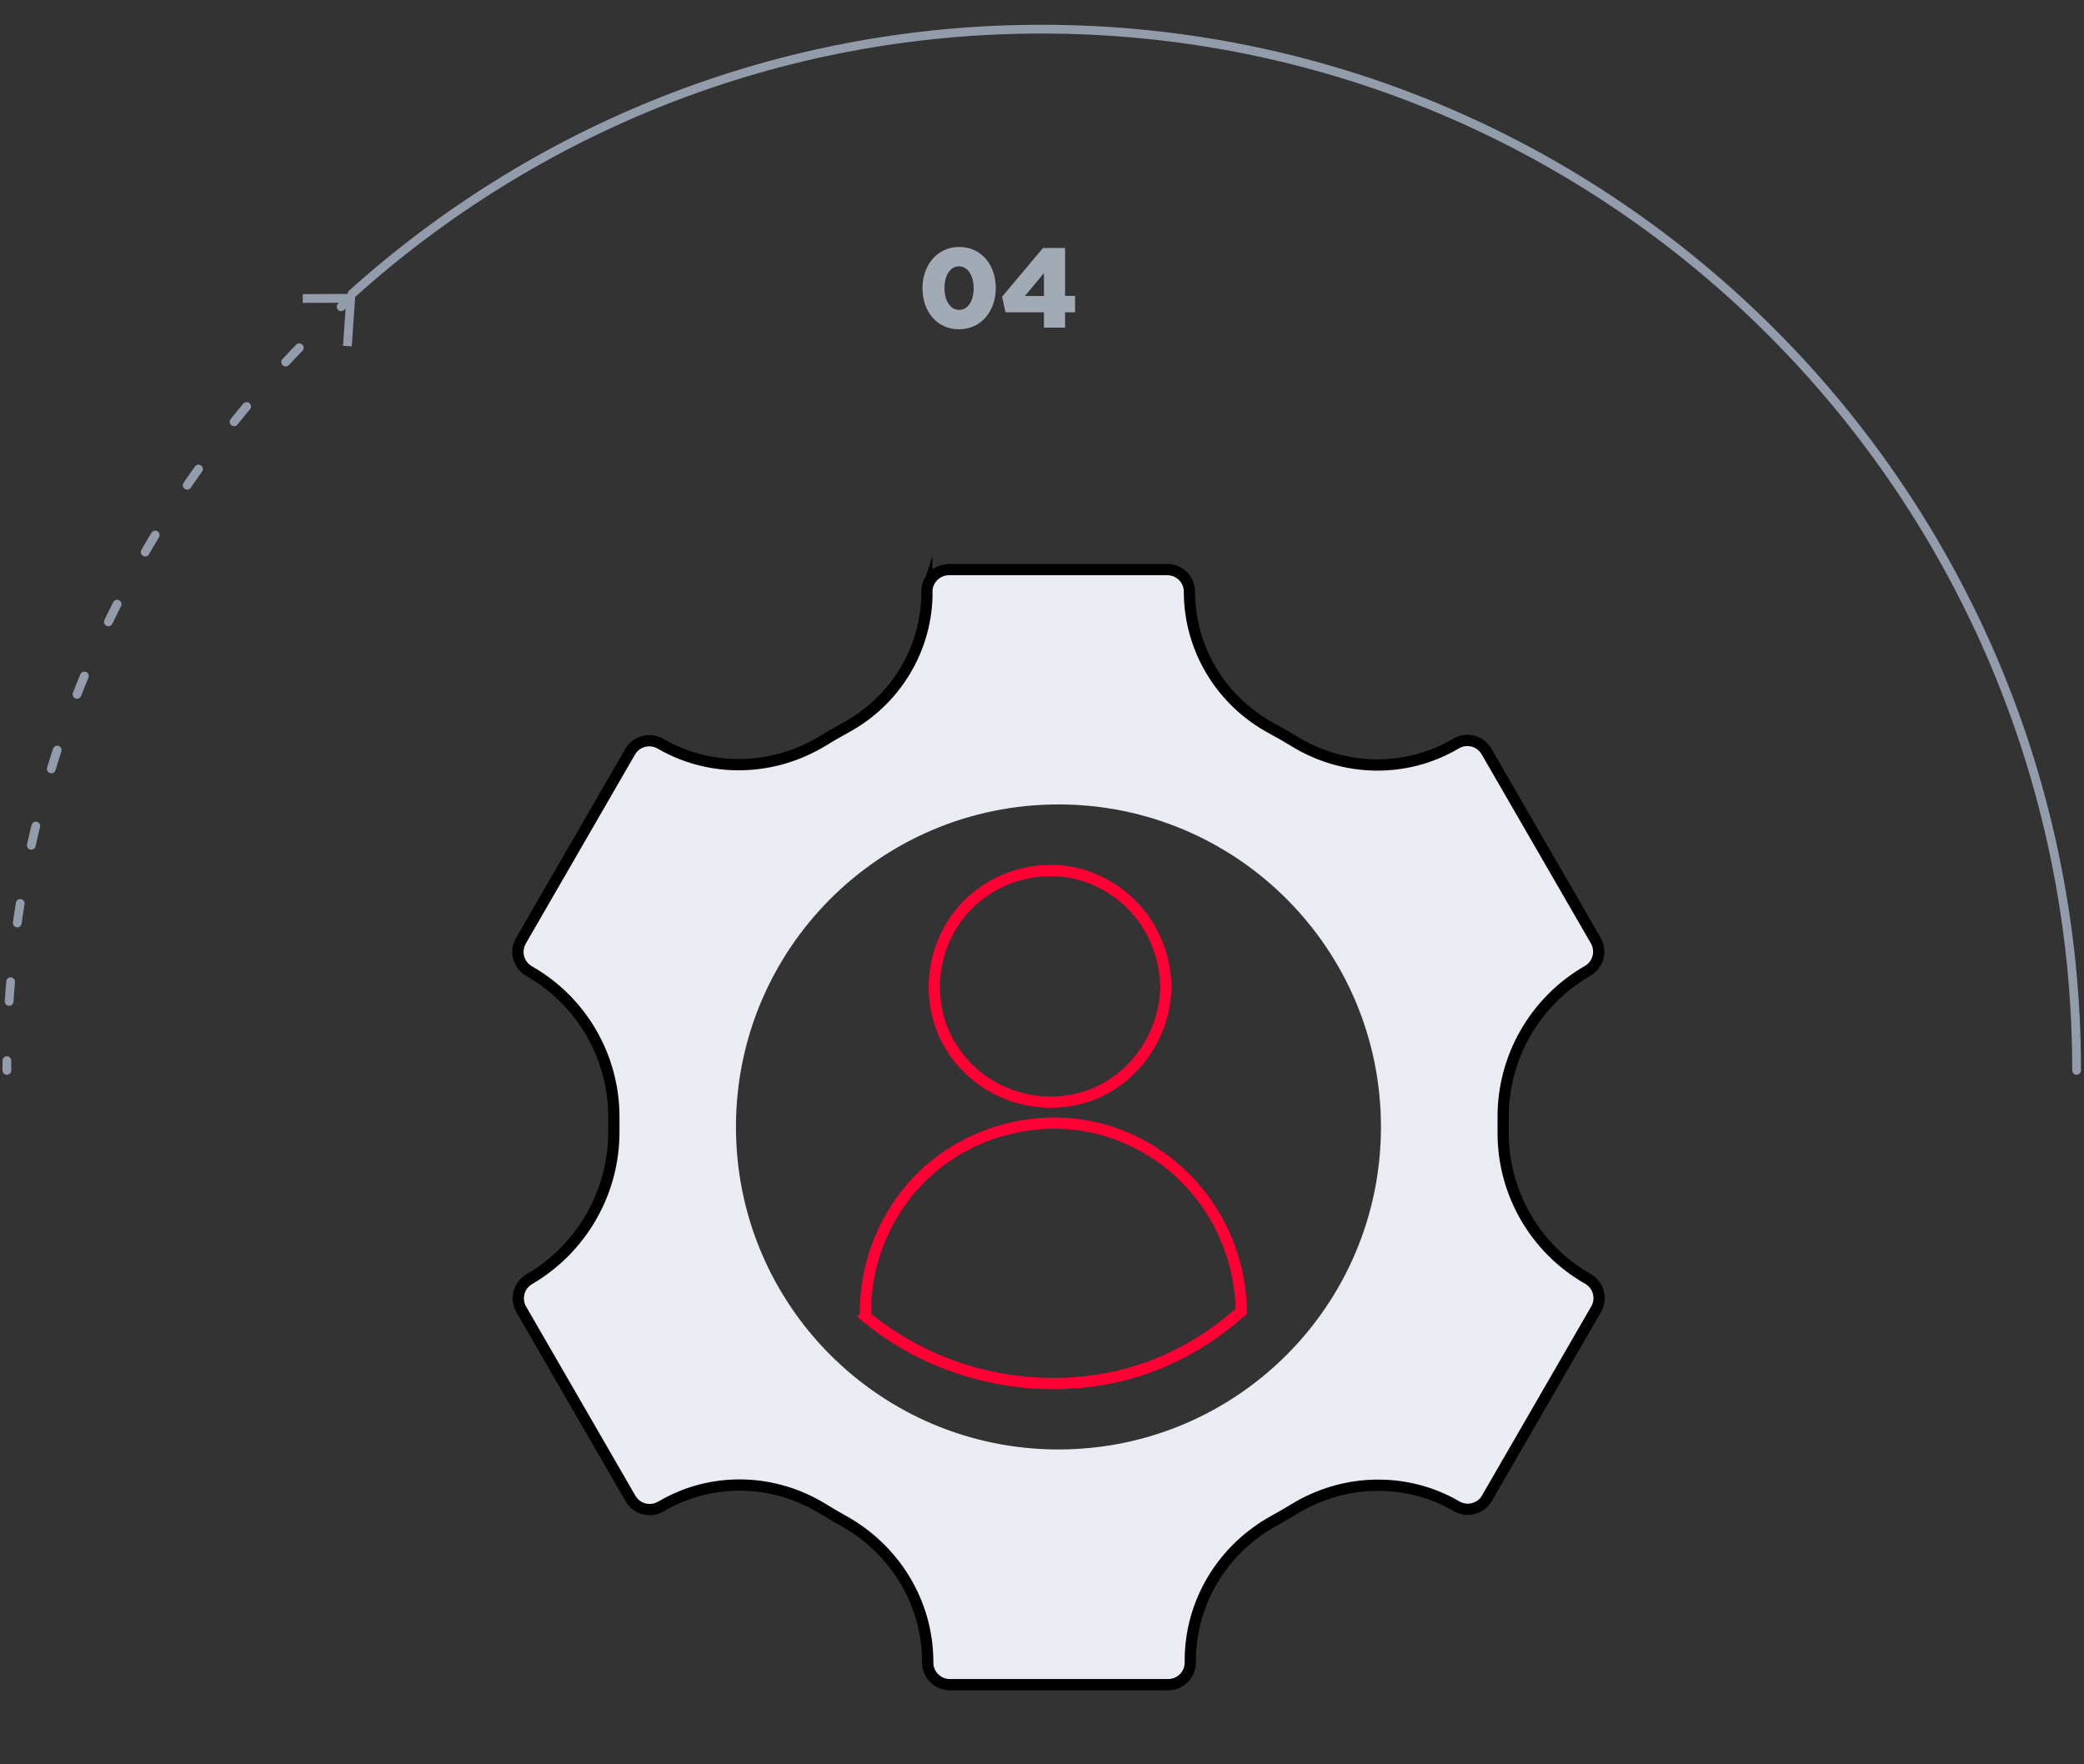
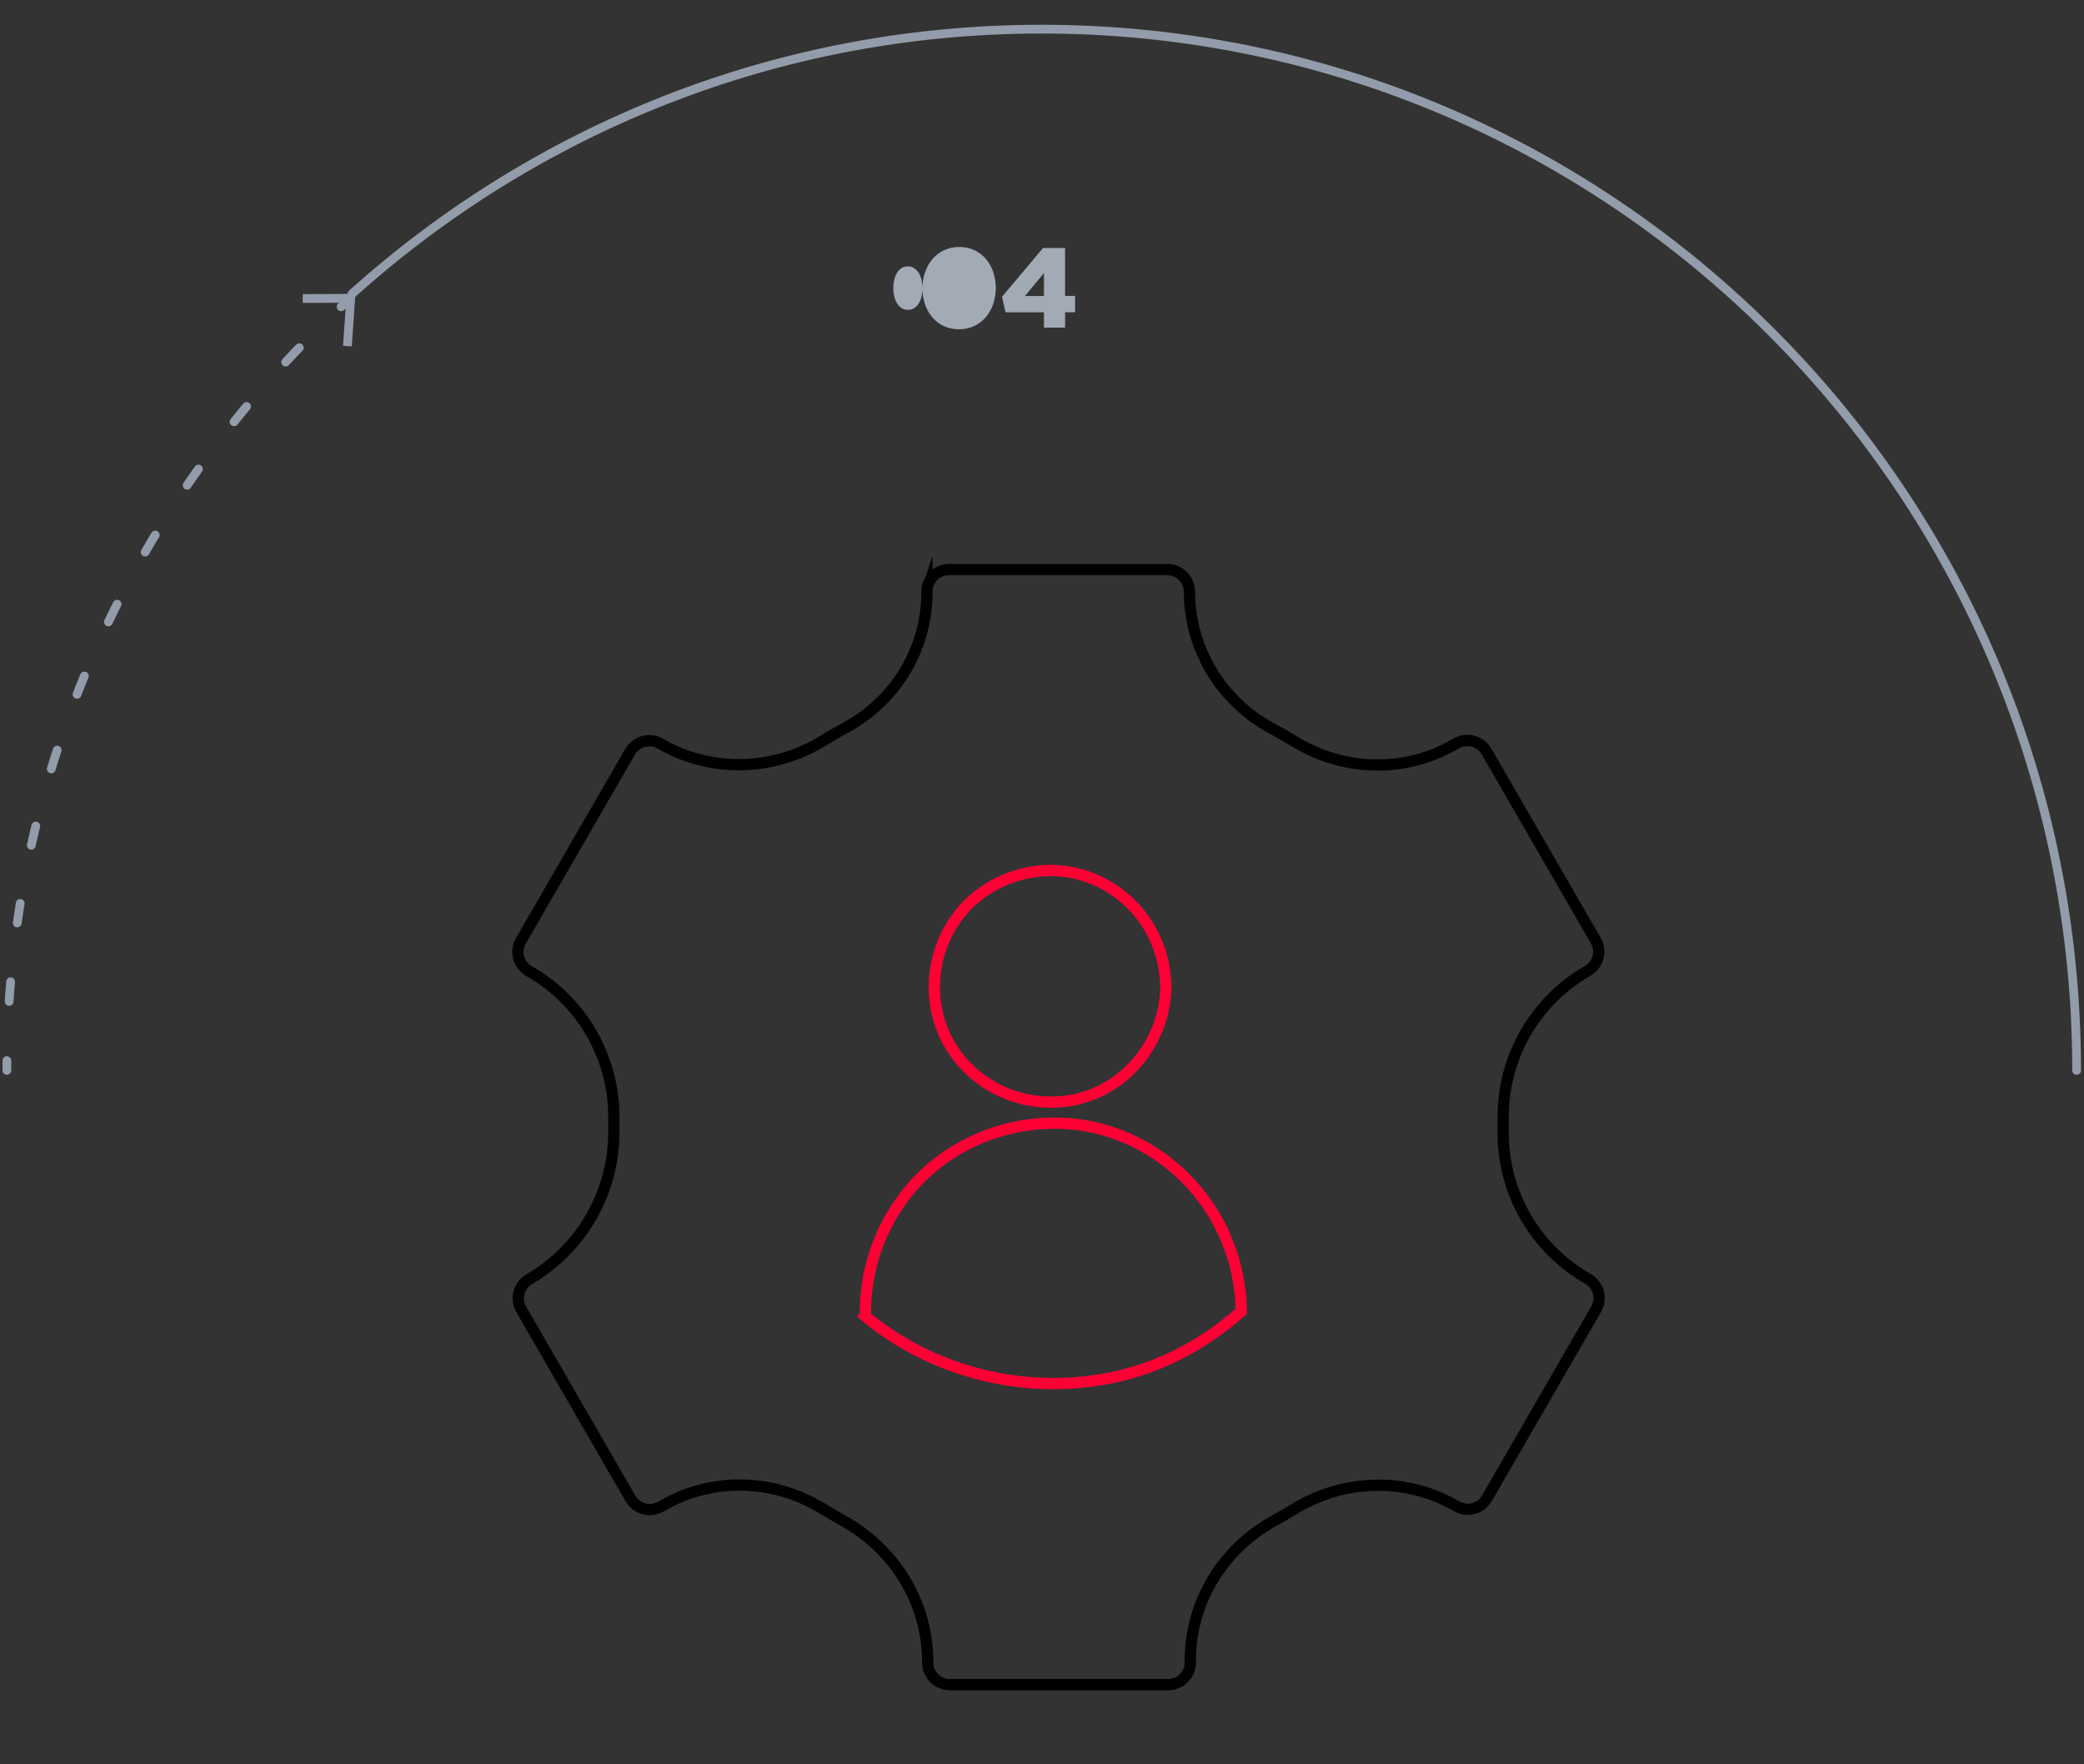
<svg xmlns="http://www.w3.org/2000/svg" id="Ebene_2" viewBox="0 0 166.59 141.02">
  <rect x="0" y="0" width="166.59" height="141.02" fill="#333333" stroke="none" />
  <defs>
    <style>.cls-1{stroke:#ff0035;}.cls-1,.cls-2{stroke-width:.9px;}.cls-1,.cls-2,.cls-3,.cls-4{fill:none;stroke-miterlimit:10;}.cls-2{stroke:#000;}.cls-3,.cls-4{stroke:#939caa;stroke-linecap:round;stroke-width:.7px;}.cls-5{fill:#fff;opacity:0;}.cls-5,.cls-6,.cls-7,.cls-8{stroke-width:0px;}.cls-6{fill:#a2aab6;}.cls-7{fill:#939caa;}.cls-8{fill:#ebecf3;}.cls-4{stroke-dasharray:0 0 1.58 4.73;}</style>
  </defs>
  <g id="Ebene_1-2">
-     <rect class="cls-5" width="166.59" height="141.02" />
-     <path class="cls-6" d="M73.74,23.05v-.02c0-1.79,1.14-3.29,2.94-3.29s2.92,1.48,2.92,3.27v.02c0,1.79-1.13,3.29-2.94,3.29s-2.92-1.48-2.92-3.27ZM77.83,23.05v-.02c0-1.01-.47-1.74-1.17-1.74s-1.16.71-1.16,1.73v.02c0,1.01.47,1.73,1.17,1.73s1.16-.71,1.16-1.72Z" />
+     <path class="cls-6" d="M73.74,23.05v-.02c0-1.79,1.14-3.29,2.94-3.29s2.92,1.48,2.92,3.27v.02c0,1.79-1.13,3.29-2.94,3.29s-2.92-1.48-2.92-3.27Zv-.02c0-1.01-.47-1.74-1.17-1.74s-1.16.71-1.16,1.73v.02c0,1.01.47,1.73,1.17,1.73s1.16-.71,1.16-1.72Z" />
    <path class="cls-6" d="M83.45,24.96h-3.07l-.28-1.24,3.28-3.9h1.76v3.83h.8v1.31h-.8v1.23h-1.69v-1.23ZM83.45,23.66v-1.83l-1.52,1.83h1.52Z" />
-     <path class="cls-8" d="M74.1,47.28c.02,4.56-2.5,8.73-6.51,10.89-.6.33-1.2.67-1.78,1.03-3.96,2.43-8.91,2.59-12.94.29l-.09-.05c-.85-.48-1.93-.19-2.41.65l-8.73,15.11c-.49.85-.2,1.94.66,2.43h0c4.2,2.39,6.79,6.86,6.77,11.7,0,.37,0,.74,0,1.11.02,4.86-2.57,9.36-6.76,11.81-.84.49-1.13,1.57-.64,2.42l8.73,15.11c.49.85,1.58,1.14,2.43.64l.08-.04c4-2.34,8.94-2.2,12.88.23.52.32,1.04.62,1.57.92,4.14,2.27,6.78,6.54,6.8,11.26v.11c0,.98.8,1.76,1.77,1.76h17.45c.98,0,1.78-.8,1.77-1.78v-.1c-.02-4.7,2.59-8.97,6.71-11.23.53-.29,1.06-.6,1.57-.91,3.95-2.43,8.89-2.59,12.92-.29l.1.06c.85.48,1.93.19,2.41-.65l8.73-15.11c.49-.85.2-1.94-.66-2.43-4.2-2.39-6.79-6.86-6.77-11.7,0-.4,0-.81,0-1.21-.02-4.8,2.53-9.24,6.67-11.66l.09-.05c.84-.49,1.13-1.57.64-2.42l-8.73-15.11c-.49-.85-1.58-1.14-2.43-.64l-.09.05c-3.99,2.33-8.93,2.19-12.86-.23-.59-.36-1.19-.71-1.81-1.04-4-2.16-6.53-6.3-6.56-10.85v-.07c0-.98-.8-1.76-1.77-1.76h-17.45c-.98,0-1.78.8-1.77,1.78ZM110.39,90.08c0,14.24-11.54,25.78-25.78,25.78s-25.78-11.54-25.78-25.78,11.54-25.78,25.78-25.78,25.78,11.54,25.78,25.78Z" />
    <path class="cls-2" d="M74.1,47.28c.02,4.56-2.5,8.73-6.51,10.89-.6.33-1.2.67-1.78,1.03-3.96,2.43-8.91,2.59-12.94.29l-.09-.05c-.85-.48-1.93-.19-2.41.65l-8.73,15.11c-.49.85-.2,1.94.66,2.43h0c4.2,2.39,6.79,6.86,6.77,11.7,0,.37,0,.74,0,1.11.02,4.86-2.57,9.36-6.76,11.81-.84.49-1.13,1.57-.64,2.42l8.73,15.11c.49.85,1.58,1.14,2.43.64l.08-.04c4-2.34,8.94-2.2,12.88.23.52.32,1.04.62,1.57.92,4.14,2.27,6.78,6.54,6.8,11.26v.11c0,.98.8,1.76,1.77,1.76h17.45c.98,0,1.78-.8,1.77-1.78v-.1c-.02-4.7,2.59-8.97,6.71-11.23.53-.29,1.06-.6,1.57-.91,3.95-2.43,8.89-2.59,12.92-.29l.1.06c.85.48,1.93.19,2.41-.65l8.73-15.11c.49-.85.2-1.94-.66-2.43-4.2-2.39-6.79-6.86-6.77-11.7,0-.4,0-.81,0-1.21-.02-4.8,2.53-9.24,6.67-11.66l.09-.05c.84-.49,1.13-1.57.64-2.42l-8.73-15.11c-.49-.85-1.58-1.14-2.43-.64l-.09.05c-3.99,2.33-8.93,2.19-12.86-.23-.59-.36-1.19-.71-1.81-1.04-4-2.16-6.53-6.3-6.56-10.85v-.07c0-.98-.8-1.76-1.77-1.76h-17.45c-.98,0-1.78.8-1.77,1.78Z" />
    <path class="cls-1" d="M85.86,87.91c4.32-.87,7.36-4.88,7.34-9.22,0-.11-.01-.22-.03-.32-.25-3.75-2.63-6.99-6.19-8.27-3.62-1.31-7.86-.06-10.25,2.93-2.42,3.03-2.75,7.38-.68,10.69,2.07,3.31,6,4.96,9.81,4.19Z" />
    <path class="cls-1" d="M69.17,105.21c5.33,4.43,12.63,6.34,19.65,4.92,3.95-.79,7.53-2.74,10.4-5.31v-.29c-.21-6.26-4.12-11.77-10.04-13.91-5.84-2.11-12.71-.17-16.6,4.66-2.25,2.79-3.43,6.2-3.4,9.79v.13Z" />
    <path class="cls-3" d="M.55,85.56c0-.26,0-.52,0-.78" />
    <path class="cls-4" d="M.73,80.05c1.38-21.07,10.62-40,24.83-53.9" />
    <path class="cls-3" d="M27.27,24.52c.19-.18.38-.35.57-.53" />
    <polygon class="cls-7" points="28.12 27.69 27.42 27.64 27.66 24.2 24.2 24.21 24.2 23.51 28.41 23.49 28.12 27.69" />
    <path class="cls-3" d="M28.14,23.49C42.77,10.33,62.09,2.33,83.26,2.33c45.7,0,82.74,37.26,82.74,83.23" />
  </g>
</svg>